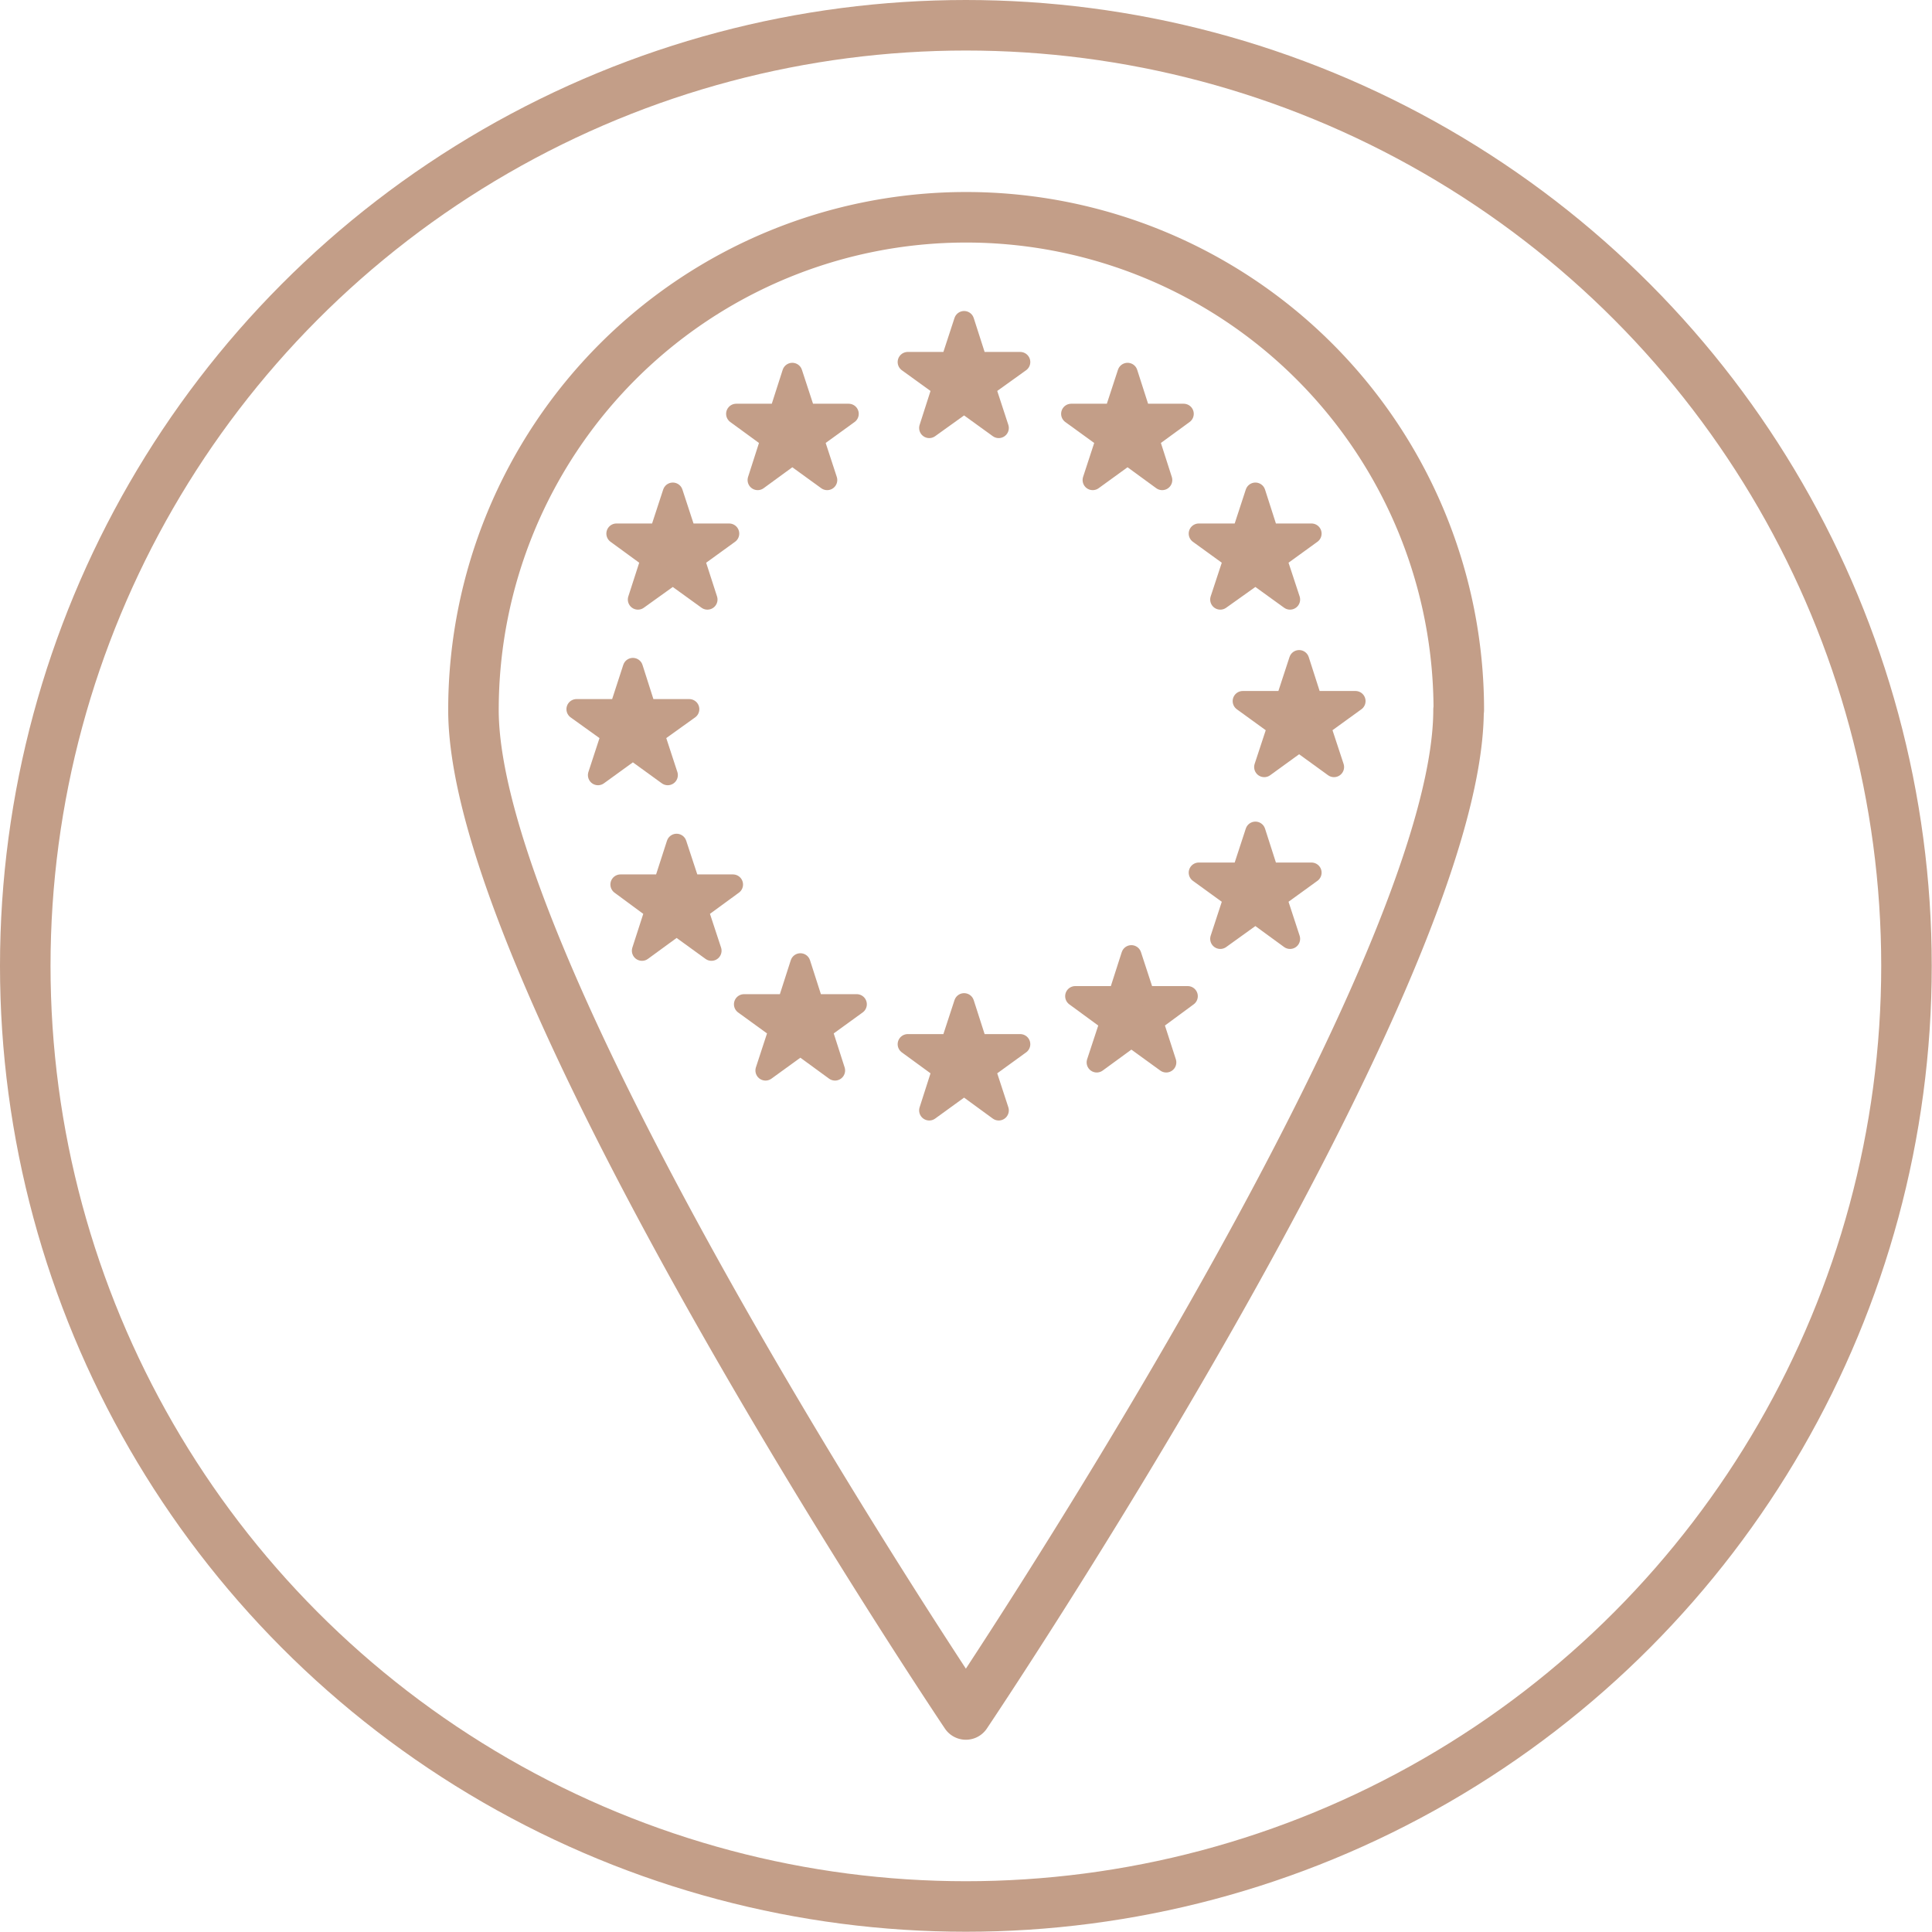
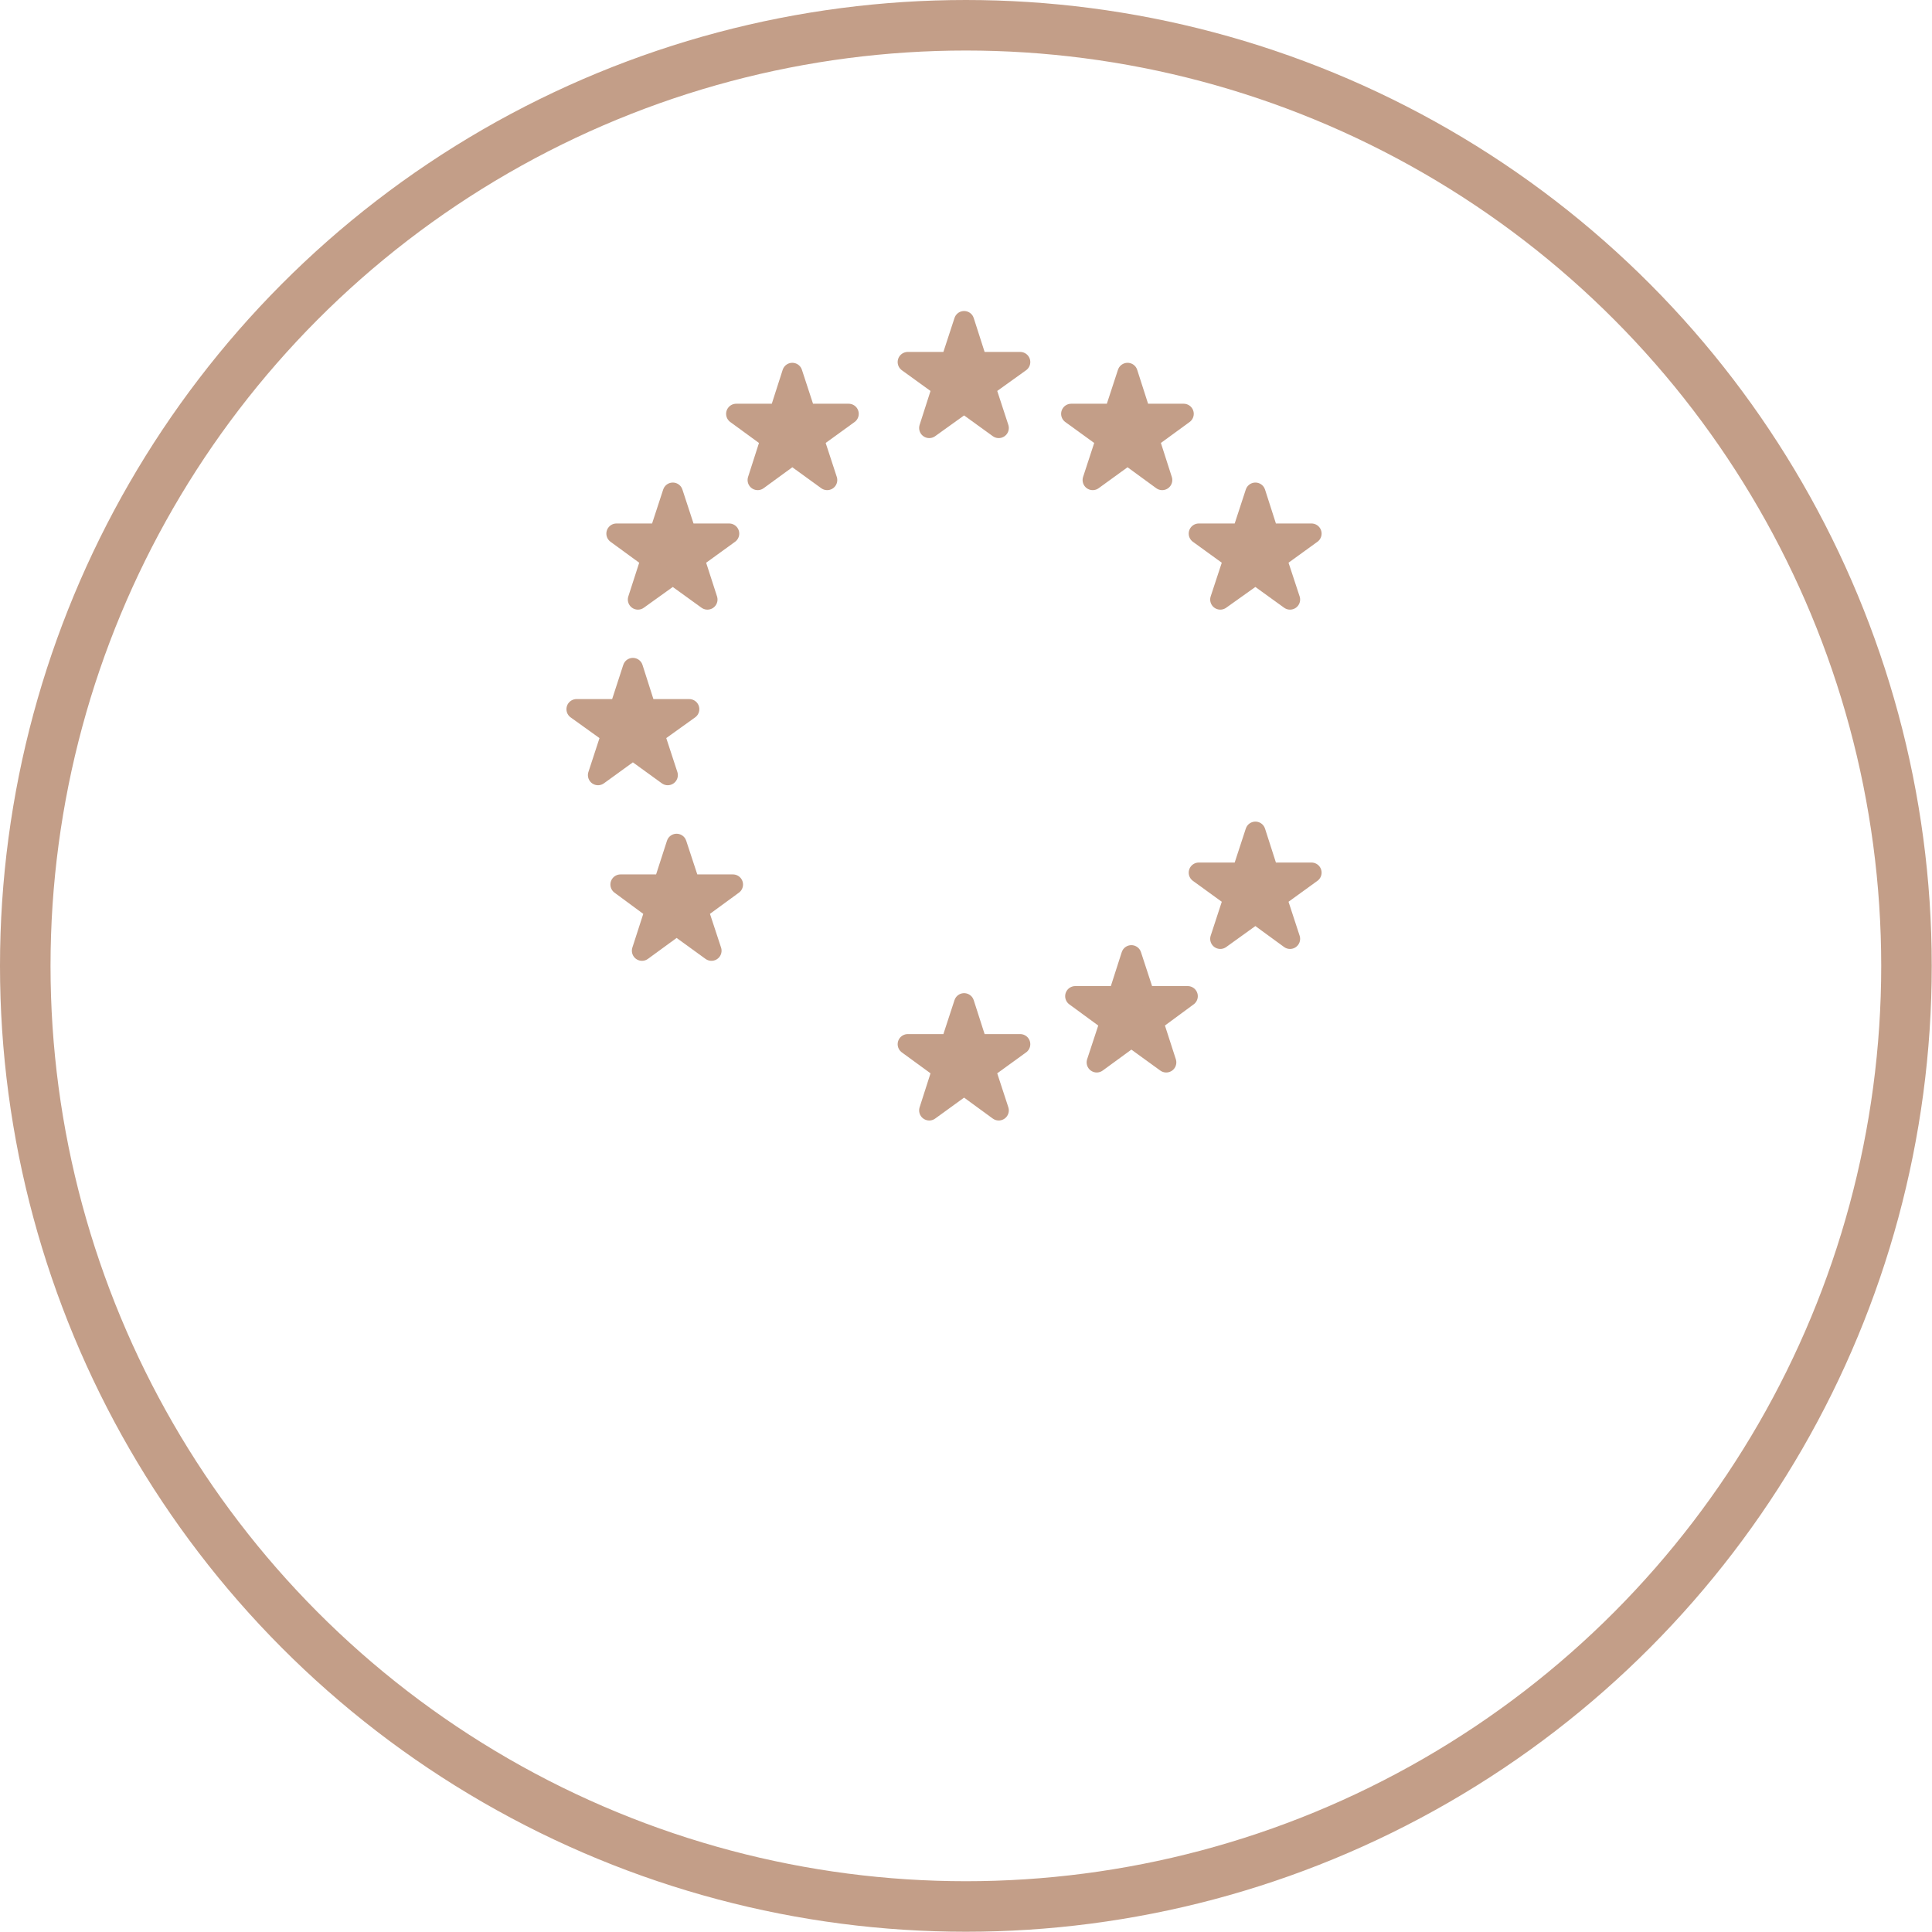
<svg xmlns="http://www.w3.org/2000/svg" viewBox="0 0 76.47 76.47">
  <defs>
    <style>.cls-1{fill:none;stroke-width:2px;}.cls-1,.cls-2{stroke:#c39e88;stroke-linecap:round;stroke-linejoin:round;}.cls-2{fill:#c39e88;stroke-width:0.8px;}</style>
  </defs>
  <title>small-made-in-europe</title>
  <g id="Calque_2" data-name="Calque 2">
    <g id="Layer_1" data-name="Layer 1">
-       <path class="cls-1" d="M57.73,28.1c0,10.76-19.5,39.76-19.5,39.76s-19.49-29-19.49-39.76a19.5,19.5,0,0,1,39,0Z" />
      <polygon class="cls-2" points="37.3 15.32 35.93 14.33 37.63 14.33 38.16 12.71 38.68 14.33 40.38 14.33 39 15.32 39.53 16.94 38.16 15.95 36.78 16.94 37.3 15.32" />
      <polygon class="cls-2" points="37.3 42.33 35.93 41.33 37.63 41.33 38.16 39.71 38.68 41.33 40.38 41.33 39 42.33 39.53 43.95 38.16 42.95 36.78 43.95 37.3 42.33" />
-       <polygon class="cls-2" points="31.68 41.37 30.3 42.37 30.83 40.75 29.45 39.75 31.16 39.75 31.68 38.13 32.2 39.75 33.91 39.75 32.53 40.75 33.05 42.37 31.68 41.37" />
      <polygon class="cls-2" points="26.78 36.63 25.41 37.63 25.93 36.02 24.56 35.01 26.26 35.01 26.78 33.4 27.31 35.01 29.01 35.01 27.63 36.02 28.16 37.63 26.78 36.63" />
      <polygon class="cls-2" points="24.2 29.06 22.82 28.07 24.52 28.07 25.05 26.44 25.57 28.07 27.28 28.07 25.9 29.06 26.43 30.68 25.05 29.68 23.67 30.68 24.2 29.06" />
      <polygon class="cls-2" points="26.63 22.74 25.25 23.73 25.77 22.12 24.4 21.12 26.1 21.12 26.63 19.5 27.16 21.12 28.86 21.12 27.48 22.12 28 23.73 26.63 22.74" />
      <polygon class="cls-2" points="30.51 17.38 29.14 16.38 30.84 16.38 31.36 14.76 31.89 16.38 33.59 16.38 32.21 17.38 32.74 19 31.36 18 29.99 19 30.51 17.38" />
      <polygon class="cls-2" points="44.63 18 43.25 19 43.78 17.38 42.4 16.38 44.1 16.38 44.63 14.76 45.15 16.38 46.85 16.38 45.48 17.38 46 19 44.63 18" />
      <polygon class="cls-2" points="48.83 22.12 47.45 21.12 49.16 21.12 49.69 19.5 50.21 21.12 51.91 21.12 50.53 22.12 51.06 23.73 49.69 22.74 48.3 23.73 48.83 22.12" />
-       <polygon class="cls-2" points="50.57 28.75 49.19 27.75 50.89 27.75 51.42 26.13 51.94 27.75 53.65 27.75 52.27 28.75 52.8 30.36 51.42 29.36 50.04 30.36 50.57 28.75" />
      <polygon class="cls-2" points="48.83 35.54 47.45 34.54 49.16 34.54 49.69 32.92 50.21 34.54 51.91 34.54 50.53 35.54 51.06 37.16 49.69 36.16 48.3 37.16 48.83 35.54" />
      <polygon class="cls-2" points="44.78 41.05 43.41 42.05 43.94 40.44 42.56 39.43 44.26 39.43 44.78 37.81 45.31 39.43 47.01 39.43 45.64 40.44 46.16 42.05 44.78 41.05" />
      <circle class="cls-1" cx="38.23" cy="38.23" r="37.23" />
    </g>
  </g>
</svg>